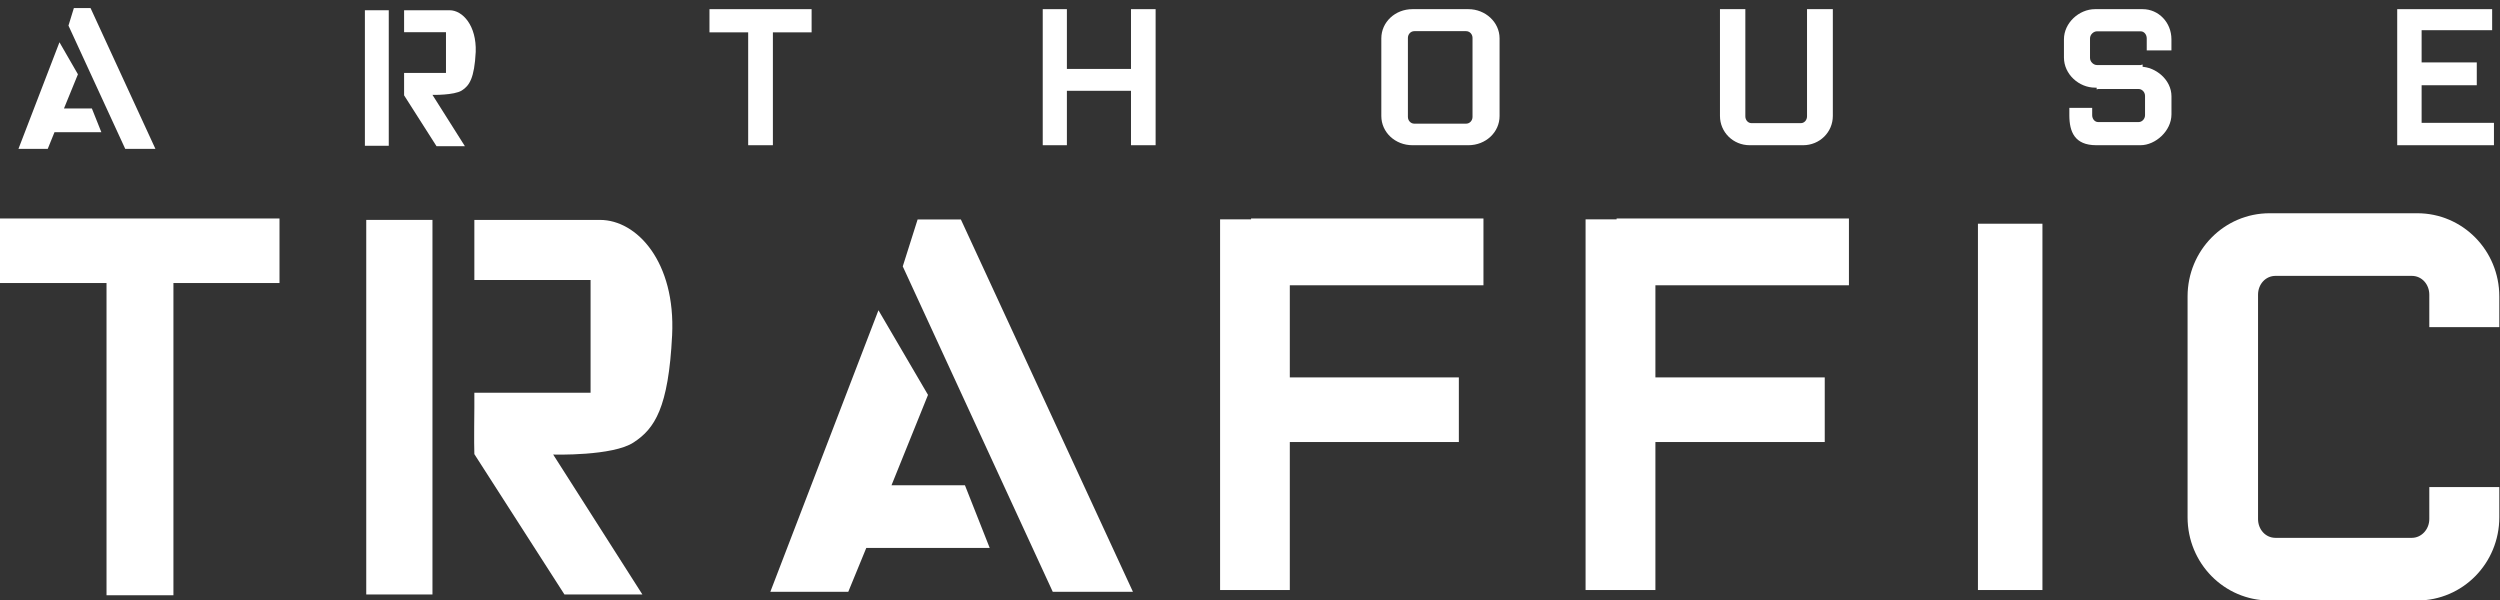
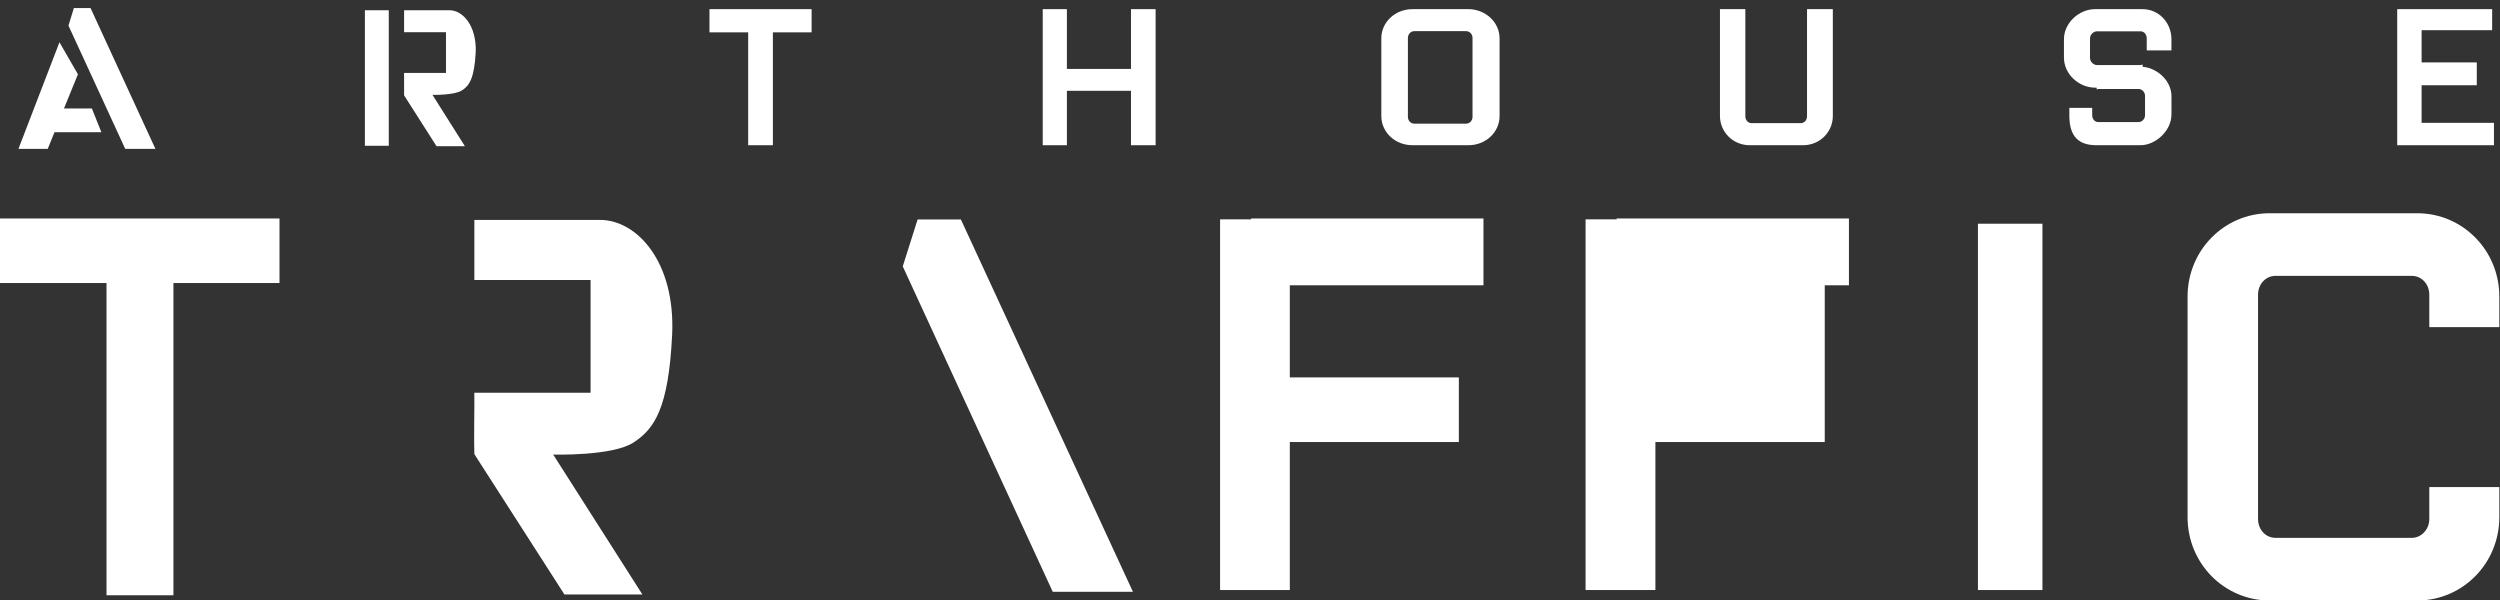
<svg xmlns="http://www.w3.org/2000/svg" width="204" height="49" viewBox="0 0 204 49" fill="none">
  <rect x="0" y="0" width="204" height="49" fill="#333333" stroke="none" />
  <path fill-rule="evenodd" clip-rule="evenodd" d="M198.231 39.742V42.351C198.231 43.209 197.576 43.888 196.812 43.888H185.676C184.875 43.888 184.256 43.209 184.256 42.351V24.049C184.256 23.191 184.875 22.512 185.676 22.512H196.812C197.612 22.512 198.231 23.191 198.231 24.049V26.695H203.944V24.192C203.944 20.439 200.96 17.401 197.248 17.401H185.203C181.491 17.401 178.506 20.439 178.506 24.192V42.208C178.506 45.962 181.491 49 185.203 49H197.248C200.96 49 203.944 45.962 203.944 42.208V39.742H198.231Z" fill="white" />
  <path fill-rule="evenodd" clip-rule="evenodd" d="M78.407 17.907H74.878L73.665 21.737L85.906 48.293H92.449L78.407 17.907Z" fill="white" />
-   <path fill-rule="evenodd" clip-rule="evenodd" d="M78.739 39.596H72.747L75.725 32.223L71.681 25.316L62.858 48.293H69.218L70.688 44.714H80.761L78.739 39.596Z" fill="white" />
  <path fill-rule="evenodd" clip-rule="evenodd" d="M121.05 23.279V17.828H102.087V17.899H99.559V48.146H105.248V36.069H119.042V30.796H105.248V23.279H121.05Z" fill="white" />
-   <path fill-rule="evenodd" clip-rule="evenodd" d="M150.873 23.279V17.828H131.915V17.899H129.383V48.146H135.081V36.069H148.899V30.796H135.081V23.279H150.873Z" fill="white" />
+   <path fill-rule="evenodd" clip-rule="evenodd" d="M150.873 23.279V17.828H131.915V17.899H129.383V48.146H135.081V36.069H148.899V30.796V23.279H150.873Z" fill="white" />
  <path d="M166.663 18.255H161.4V48.146H166.663V18.255Z" fill="white" />
  <path fill-rule="evenodd" clip-rule="evenodd" d="M22.807 17.828H0V23.095H8.692V48.573H14.152V23.095H22.807V17.828Z" fill="white" />
-   <path d="M35.289 17.944H29.886V48.509H35.289V17.944Z" fill="white" />
  <path fill-rule="evenodd" clip-rule="evenodd" d="M48.963 17.945C44.809 17.945 38.707 17.945 38.707 17.945V19.412V21.595V22.848H48.191V32.046H38.707V33.227C38.707 33.227 38.671 36.269 38.707 37.056L46.059 48.509H52.419L45.14 37.092C45.14 37.092 50.029 37.235 51.72 36.09C53.411 34.981 54.551 33.298 54.845 27.357C55.139 21.38 51.978 17.945 48.963 17.945Z" fill="white" />
  <path fill-rule="evenodd" clip-rule="evenodd" d="M7.388 0.657H6.028L5.587 2.089L10.218 12.146H12.681L7.388 0.657Z" fill="white" />
  <path fill-rule="evenodd" clip-rule="evenodd" d="M7.498 8.853H5.219L6.359 6.062L4.852 3.449L1.506 12.146H3.896L4.447 10.786H8.27L7.498 8.853Z" fill="white" />
  <path d="M31.723 0.836H29.775V11.895H31.723V0.836Z" fill="white" />
  <path fill-rule="evenodd" clip-rule="evenodd" d="M36.687 0.836C35.179 0.836 32.974 0.836 32.974 0.836V1.373V2.16V2.625H36.392V5.954H32.974V6.383C32.974 6.383 32.974 7.493 32.974 7.779L35.621 11.931H37.937L35.29 7.743C35.29 7.743 37.054 7.779 37.679 7.386C38.304 6.992 38.708 6.383 38.819 4.236C38.892 2.089 37.753 0.836 36.687 0.836Z" fill="white" />
  <path fill-rule="evenodd" clip-rule="evenodd" d="M66.227 0.747H57.893V2.64H61.051V11.85H63.068V2.64H66.227V0.747Z" fill="white" />
  <path fill-rule="evenodd" clip-rule="evenodd" d="M92.289 0.747V5.625H87.058V0.747H85.087V11.85H87.058V7.409H92.289V11.85H94.298V0.747H92.289Z" fill="white" />
  <path fill-rule="evenodd" clip-rule="evenodd" d="M119.821 0.747H115.259C113.838 0.747 112.716 1.81 112.716 3.129V9.468C112.716 10.787 113.838 11.85 115.259 11.85H119.821C121.243 11.85 122.365 10.787 122.365 9.468V3.129C122.365 1.81 121.205 0.747 119.821 0.747ZM120.158 9.541C120.158 9.834 119.934 10.091 119.634 10.091H115.408C115.109 10.091 114.885 9.834 114.885 9.541V3.092C114.885 2.799 115.109 2.543 115.408 2.543H119.634C119.934 2.543 120.158 2.799 120.158 3.092V9.541Z" fill="white" />
  <path fill-rule="evenodd" clip-rule="evenodd" d="M147.453 0.747V9.497C147.453 9.791 147.239 10.048 146.953 10.048H142.919C142.634 10.048 142.42 9.791 142.42 9.497V0.747H140.349V9.46C140.349 10.784 141.42 11.85 142.777 11.85H147.132C148.489 11.85 149.559 10.784 149.559 9.46V0.747H147.453Z" fill="white" />
  <path fill-rule="evenodd" clip-rule="evenodd" d="M197.604 10.024V6.956H202.105V5.093H197.604V2.464H203.359V0.747H195.612V2.391V2.464V5.093V6.956V10.024V10.206V11.85H203.506V10.024H197.604Z" fill="white" />
  <path fill-rule="evenodd" clip-rule="evenodd" d="M174.801 5.271C174.763 5.271 174.726 5.307 174.689 5.307H171.105C170.844 5.307 170.545 5.054 170.545 4.728V3.136C170.545 2.81 170.844 2.557 171.105 2.557H174.689C174.95 2.557 175.174 2.81 175.174 3.136V4.113H177.189V3.208C177.189 1.833 176.144 0.747 174.838 0.747H170.956C169.65 0.747 168.418 1.869 168.418 3.208V4.692C168.418 6.067 169.65 7.152 170.956 7.152H174.838V5.271H174.801Z" fill="white" />
  <path fill-rule="evenodd" clip-rule="evenodd" d="M171.088 7.299C171.124 7.299 171.161 7.264 171.198 7.264H174.524C174.779 7.264 175.035 7.509 175.035 7.824V9.399C175.035 9.714 174.779 9.959 174.524 9.959H171.198C170.942 9.959 170.722 9.714 170.722 9.399V8.804H168.858V9.399C168.858 10.764 169.297 11.849 171.051 11.849H174.67C175.876 11.849 177.192 10.694 177.192 9.329V7.859C177.192 6.494 175.876 5.444 174.67 5.444H171.088V7.299Z" fill="white" />
</svg>